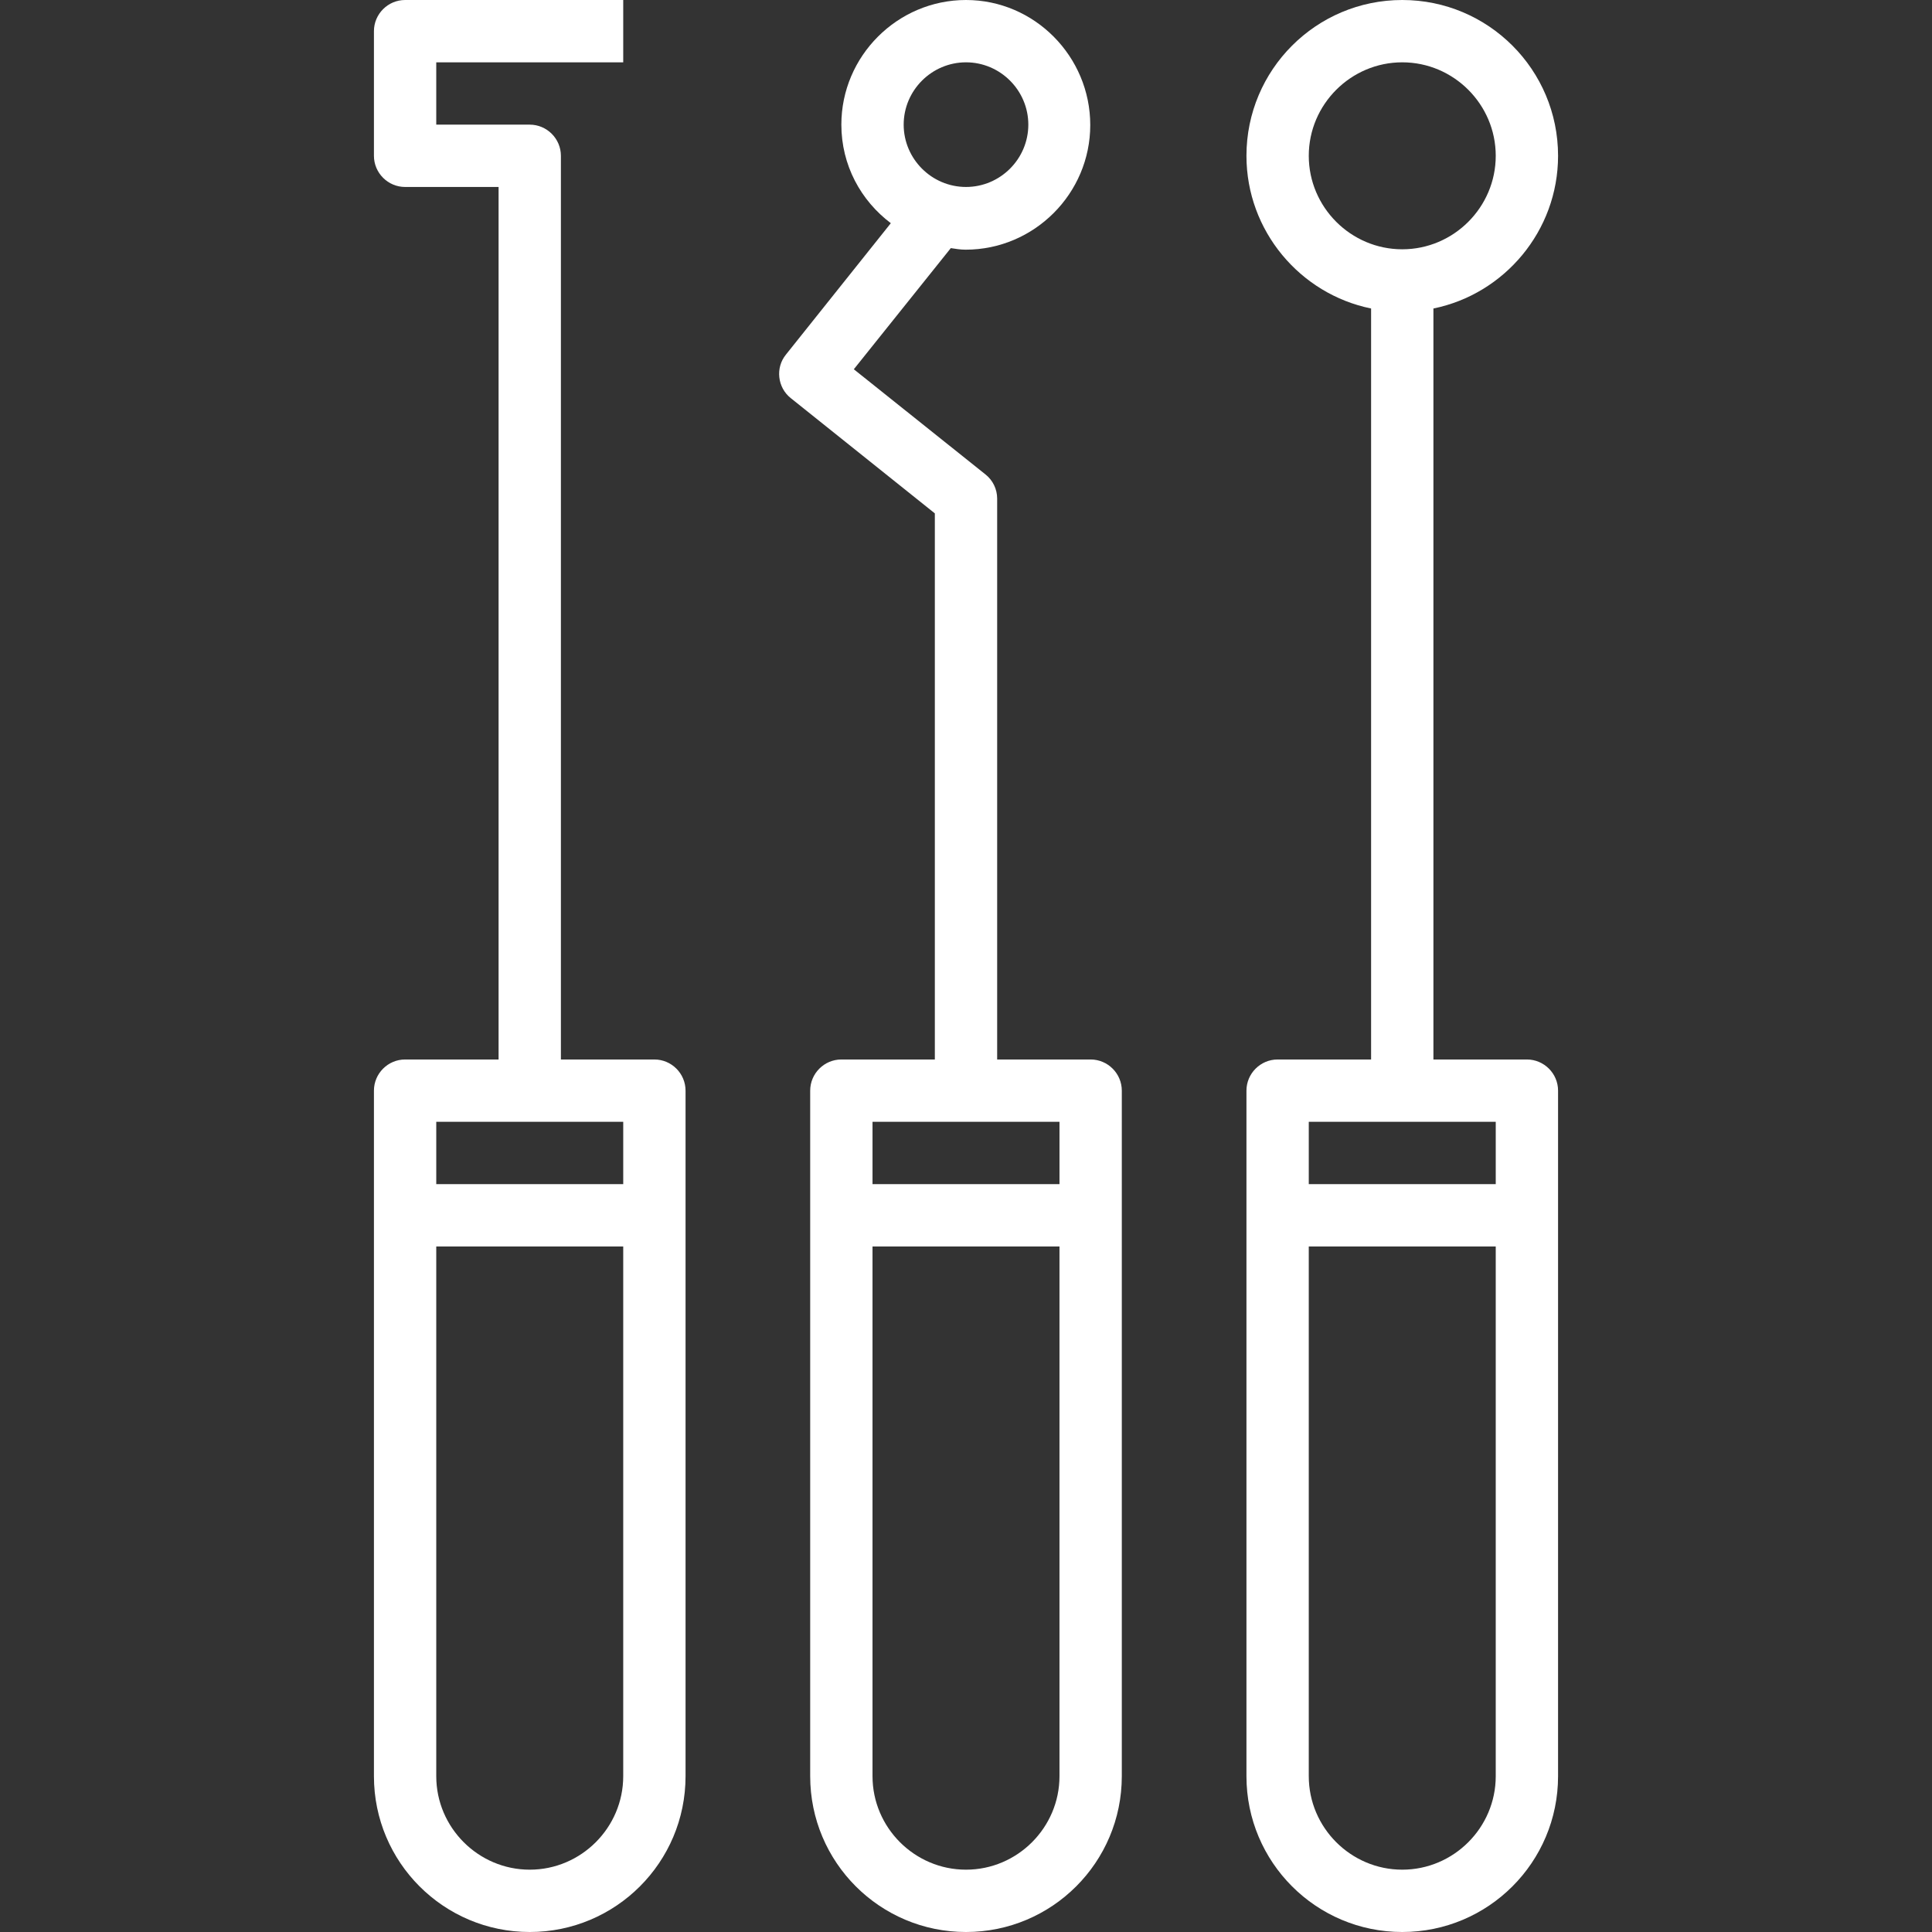
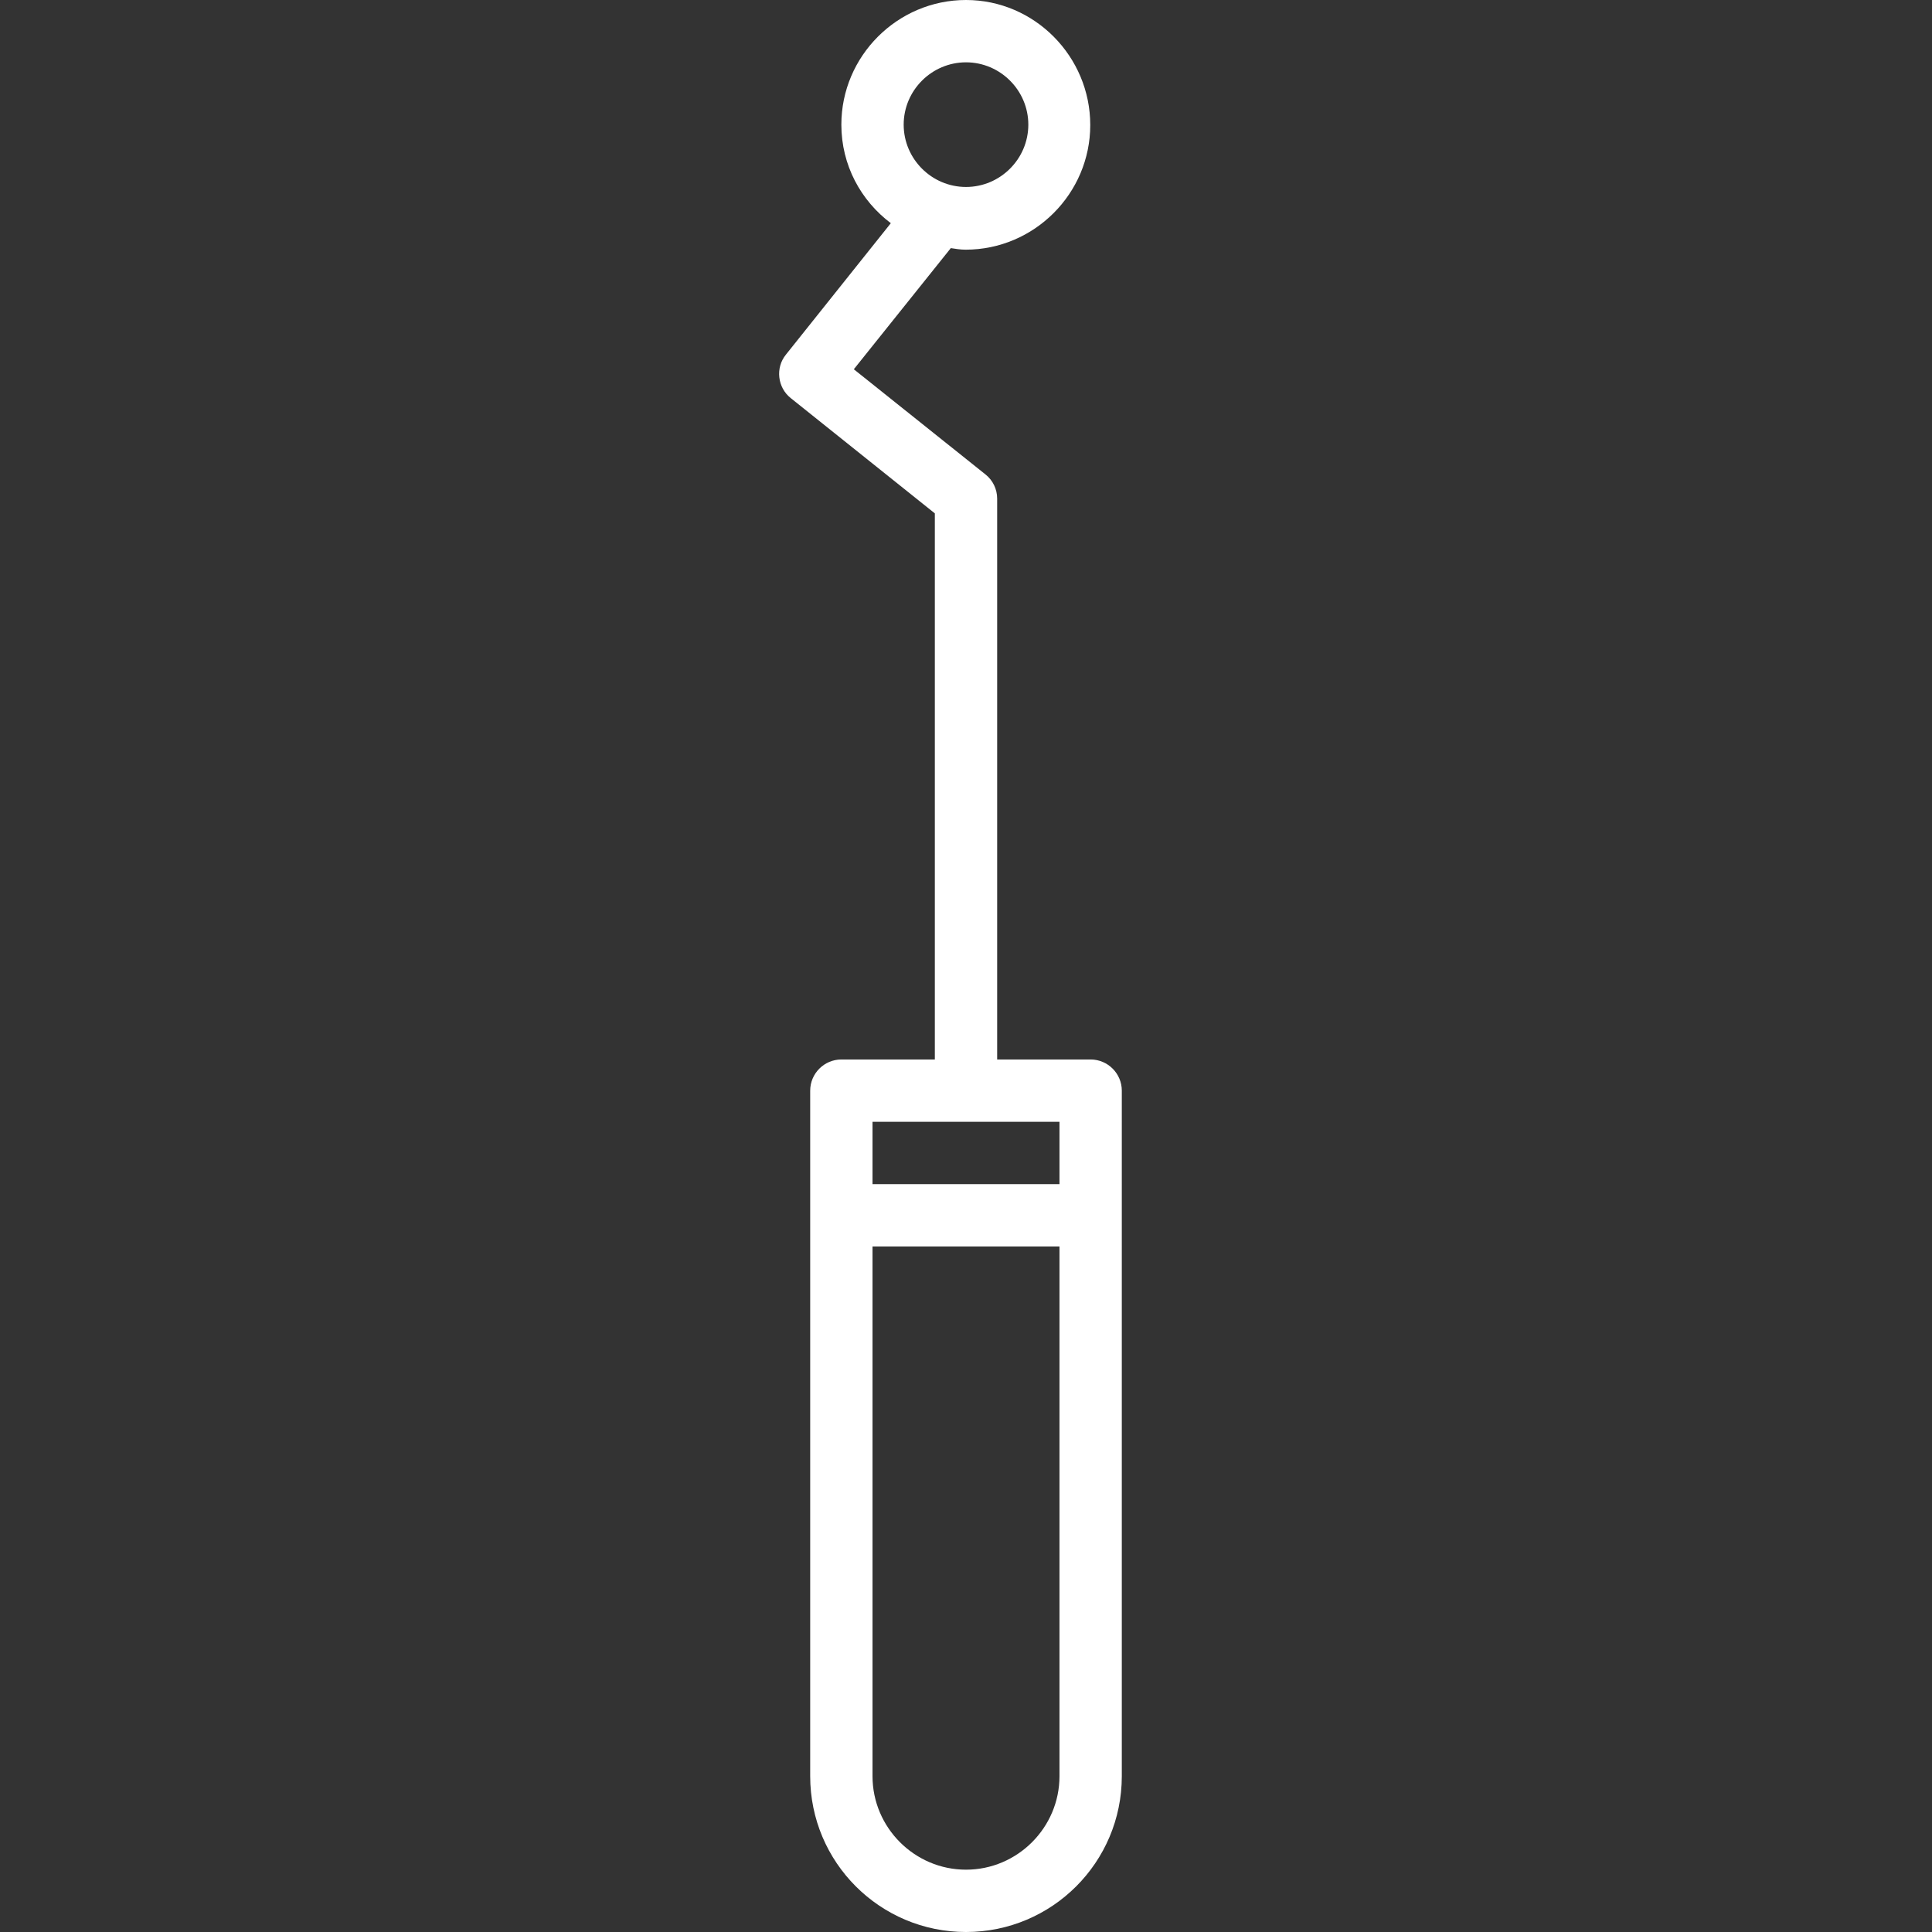
<svg xmlns="http://www.w3.org/2000/svg" version="1.1" id="Capa_1" x="0px" y="0px" viewBox="0 0 496 496" style="enable-background:new 0 0 496 496;" xml:space="preserve">
  <rect x="0" y="0" width="496" height="496" fill="#333333" stroke="none" />
  <style type="text/css">
	.st0{fill:#FFFFFF;}
</style>
  <path class="st0" d="M280,272h-24V128c0-2.4-1.1-4.7-3-6.2l-33.8-27l24.9-31.1c1.3,0.2,2.5,0.4,3.8,0.4c17.6,0,32-14.4,32-32  S265.6,0,248,0s-32,14.4-32,32c0,10.4,5,19.5,12.7,25.3L201.8,91c-2.8,3.4-2.2,8.5,1.2,11.2l37,29.6V272h-24c-4.4,0-8,3.6-8,8v176  c0,22.1,17.9,40,40,40s40-17.9,40-40V280C288,275.6,284.4,272,280,272z M248,16c8.8,0,16,7.2,16,16s-7.2,16-16,16s-16-7.2-16-16  S239.2,16,248,16z M272,288v16h-48v-16H272z M248,480c-13.2,0-24-10.8-24-24V320h48v136C272,469.2,261.2,480,248,480z" />
-   <path class="st0" d="M168,272h-24V40c0-4.4-3.6-8-8-8h-24V16h48V0h-56c-4.4,0-8,3.6-8,8v32c0,4.4,3.6,8,8,8h24v224h-24  c-4.4,0-8,3.6-8,8v176c0,22.1,17.9,40,40,40s40-17.9,40-40V280C176,275.6,172.4,272,168,272z M160,288v16h-48v-16H160z M136,480  c-13.2,0-24-10.8-24-24V320h48v136C160,469.2,149.2,480,136,480z" />
-   <path class="st0" d="M392,272h-24V79.2c18.2-3.7,32-19.9,32-39.2c0-22.1-17.9-40-40-40s-40,17.9-40,40c0,19.3,13.8,35.5,32,39.2V272  h-24c-4.4,0-8,3.6-8,8v176c0,22.1,17.9,40,40,40s40-17.9,40-40V280C400,275.6,396.4,272,392,272z M336,40c0-13.2,10.8-24,24-24  s24,10.8,24,24s-10.8,24-24,24S336,53.2,336,40z M384,288v16h-48v-16H384z M360,480c-13.2,0-24-10.8-24-24V320h48v136  C384,469.2,373.2,480,360,480z" />
</svg>